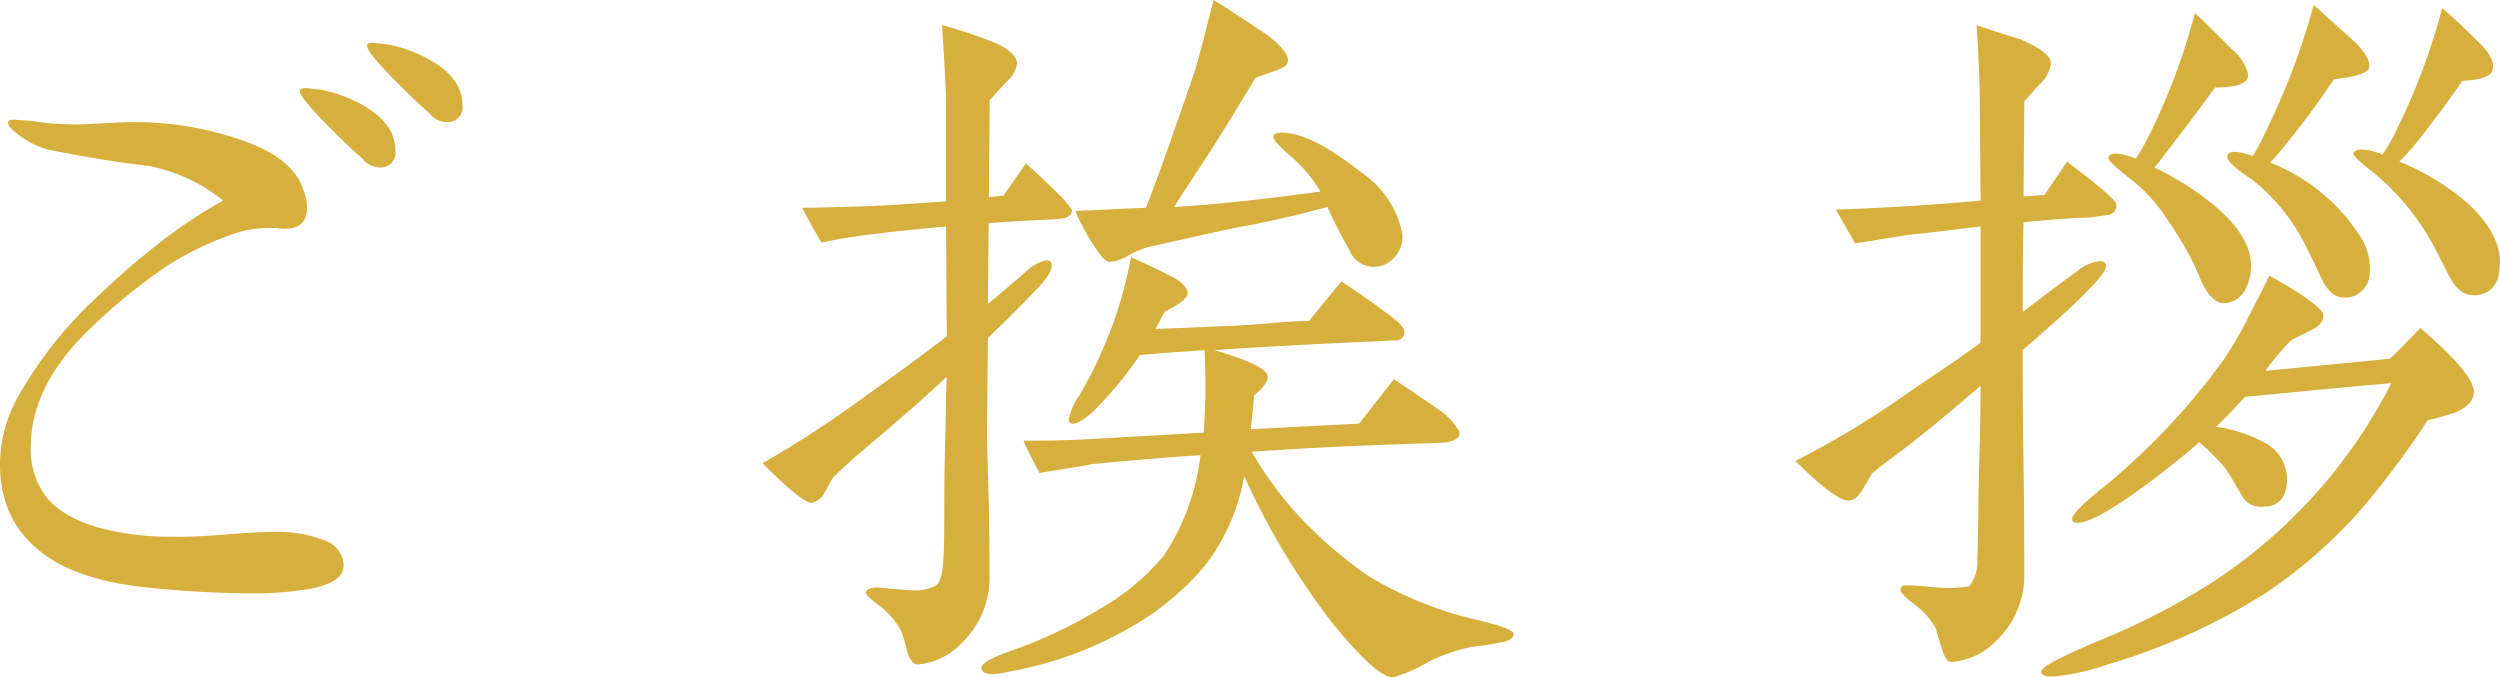
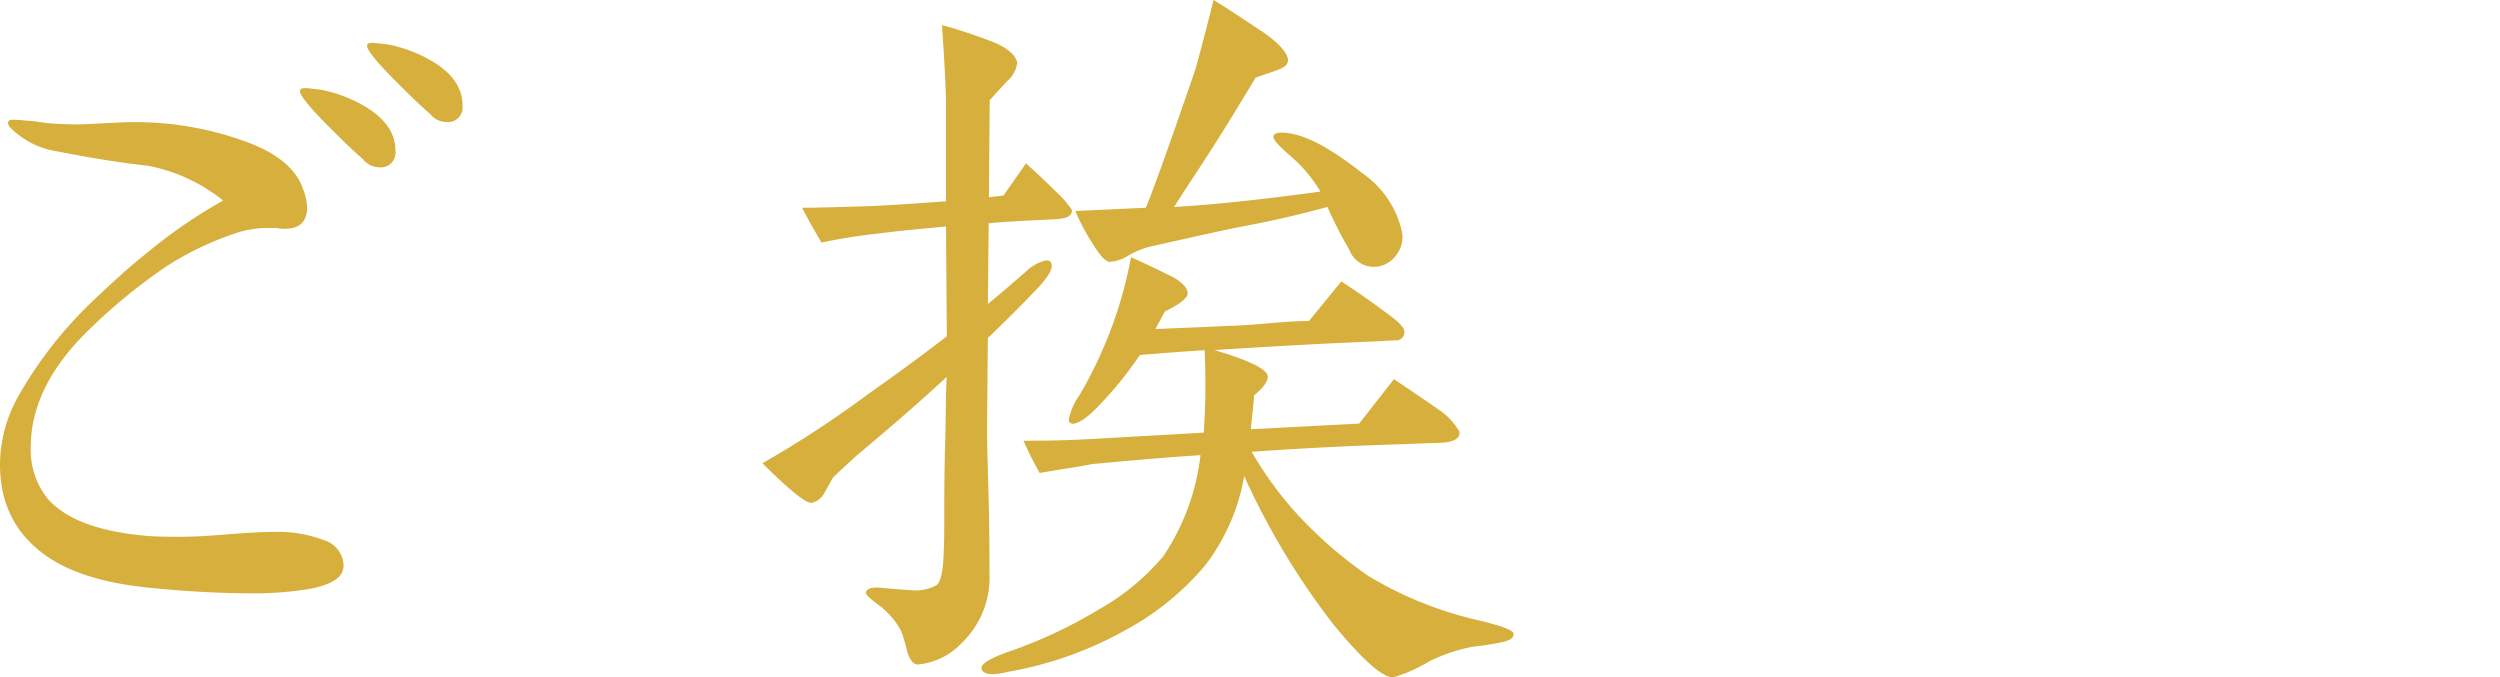
<svg xmlns="http://www.w3.org/2000/svg" width="155" height="42" viewBox="0 0 155 42">
  <g id="ttl5" transform="translate(-1097.342 -5703.314)">
    <g id="グループ_84" data-name="グループ 84">
      <path id="パス_845" data-name="パス 845" d="M1116.691,5739.8a21.01,21.01,0,0,1-3.81.3,63.311,63.311,0,0,1-6.767-.4c-2.957-.352-5.113-1.153-6.517-2.406a6.232,6.232,0,0,1-2.055-3.359,8.558,8.558,0,0,1-.2-1.9,8.794,8.794,0,0,1,1.253-4.36,25.416,25.416,0,0,1,4.361-5.564c1.2-1.152,2.406-2.255,3.609-3.208a31.636,31.636,0,0,1,4.611-3.157,10.606,10.606,0,0,0-4.661-2.155c-1.4-.15-3.459-.451-6.165-1a5.235,5.235,0,0,1-2.256-1.253c-.15-.151-.251-.251-.251-.4s.1-.2.3-.2c.3,0,.751.05,1.4.1a9.075,9.075,0,0,0,1.354.15,16.584,16.584,0,0,0,2.256,0c1.1-.05,1.854-.1,2.305-.1a19.919,19.919,0,0,1,7.369,1.3q2.706,1.052,3.308,2.857a3.744,3.744,0,0,1,.251,1.1c0,.9-.451,1.354-1.4,1.354a2.274,2.274,0,0,1-.5-.051h-.5a6.3,6.3,0,0,0-1.805.25,19.133,19.133,0,0,0-4.561,2.156,34.663,34.663,0,0,0-4.712,3.859c-2.456,2.356-3.659,4.811-3.659,7.317a4.844,4.844,0,0,0,1.052,3.208c1.153,1.3,3.208,2.055,6.216,2.306.652.05,1.353.05,2.1.05q.978,0,2.858-.151t2.856-.15a7.961,7.961,0,0,1,3.059.5,1.7,1.7,0,0,1,1.253,1.553C1118.646,5739.1,1117.994,5739.5,1116.691,5739.8Zm4.16-26.113a1.3,1.3,0,0,1-1-.5c-.753-.652-1.454-1.353-2.156-2.055-1.153-1.153-1.754-1.9-1.754-2.155,0-.151.1-.2.35-.2.151,0,.452.05.953.1a8.784,8.784,0,0,1,2.205.752q2.406,1.2,2.407,3.007A.916.916,0,0,1,1120.851,5713.689Zm4.16-2.806a1.307,1.307,0,0,1-1-.5c-.751-.652-1.453-1.354-2.154-2.056-1.153-1.152-1.755-1.9-1.755-2.154,0-.151.1-.2.351-.2.151,0,.451.05.952.1a8.865,8.865,0,0,1,2.206.752q2.406,1.2,2.406,3.007A.916.916,0,0,1,1125.011,5710.883Z" fill="#d6af3c" />
      <path id="パス_846" data-name="パス 846" d="M1162.9,5716.9c-.952.05-2.356.1-4.26.25l-.051,5.012c.8-.651,1.6-1.353,2.356-2.005a2.672,2.672,0,0,1,1.253-.7c.251,0,.351.1.351.351,0,.3-.3.752-.852,1.353-.953,1-2.005,2.055-3.108,3.108l-.05,5.613c0,1,.05,2.506.1,4.461.05,2,.05,3.508.05,4.51a5.624,5.624,0,0,1-1.755,4.361,4.238,4.238,0,0,1-2.706,1.3c-.251,0-.5-.3-.652-.852a10.874,10.874,0,0,0-.351-1.2,4.8,4.8,0,0,0-1.3-1.554c-.6-.45-.9-.7-.9-.852.05-.25.351-.35.953-.3.45.05,1.052.1,1.854.149a2.676,2.676,0,0,0,1.554-.3c.25-.15.4-.752.451-1.7s.05-1.754.05-2.506c0-1.253,0-2.706.051-4.361.05-2.154.05-3.608.1-4.359-1.554,1.453-3.409,3.056-5.565,4.86-.6.552-1.1,1-1.5,1.4,0,0-.15.3-.5.9a1.2,1.2,0,0,1-.8.65c-.351.051-1.4-.8-3.058-2.455a65.091,65.091,0,0,0,6.516-4.26c1.7-1.2,3.359-2.406,4.913-3.608l-.05-6.817c-.853.1-2.307.2-4.261.451a35.016,35.016,0,0,0-3.458.551c-.5-.851-.9-1.553-1.2-2.155.951,0,2.355-.05,4.21-.1,1.052-.05,2.656-.151,4.712-.3v-5.765c0-1.2-.1-2.906-.251-5.162a30.392,30.392,0,0,1,2.908.952c1.152.4,1.7.953,1.754,1.4a1.829,1.829,0,0,1-.652,1.153c-.652.7-1,1.1-1.052,1.152l-.05,6.015.9-.1,1.4-2c.551.5,1.153,1.052,1.854,1.754a5.965,5.965,0,0,1,1,1.153C1163.805,5716.7,1163.5,5716.847,1162.9,5716.9Zm27.418,26.263c-.552.1-1.153.2-1.7.251a11.034,11.034,0,0,0-2.657.9,9.427,9.427,0,0,1-2.255,1c-.652,0-1.9-1.1-3.709-3.307a45.973,45.973,0,0,1-5.514-9.172,12.659,12.659,0,0,1-2.406,5.513,16.9,16.9,0,0,1-4.913,4.009,22.8,22.8,0,0,1-7.318,2.607,4.967,4.967,0,0,1-.952.15c-.451,0-.7-.15-.7-.4s.552-.6,1.7-1a29.041,29.041,0,0,0,5.563-2.607,14.416,14.416,0,0,0,4.01-3.307,14.1,14.1,0,0,0,2.306-6.266c-2.356.151-4.562.352-6.716.552-.7.15-1.8.3-3.259.552-.3-.552-.651-1.2-1-2,.953,0,2.307,0,4.111-.1l7.068-.4c.05-.853.1-1.754.1-2.707,0-.652,0-1.453-.05-2.406-1.555.1-2.858.2-4.01.3a23.871,23.871,0,0,1-2.707,3.308c-.652.651-1.153.953-1.453.953a.238.238,0,0,1-.251-.252,3.857,3.857,0,0,1,.651-1.5,26.309,26.309,0,0,0,3.208-8.57c.6.25,1.5.7,2.657,1.253.551.35.853.651.853,1,0,.251-.452.651-1.4,1.1-.151.251-.352.652-.6,1.1,1-.049,2.507-.1,4.562-.2q.6,0,2.405-.151,1.579-.149,2.557-.15l2.005-2.456c.752.5,1.654,1.1,2.657,1.854.851.6,1.253,1,1.253,1.253a.513.513,0,0,1-.5.552c-.05,0-.351,0-1,.05-3.81.15-7.219.351-10.276.551q3.309.978,3.308,1.655c0,.3-.3.7-.852,1.152-.05.8-.151,1.5-.2,2.1l6.717-.35,2.156-2.758c.652.452,1.654,1.1,3.007,2.056a4.268,4.268,0,0,1,1.053,1.2c.05.35-.2.551-.752.651-.2.05-.852.05-2.005.1-3.258.1-6.667.25-10.126.5a22.729,22.729,0,0,0,2.457,3.458,26.108,26.108,0,0,0,4.812,4.26,23.173,23.173,0,0,0,6.917,2.756c1.4.351,2.1.6,2.055.853C1191.173,5742.909,1190.873,5743.059,1190.321,5743.16Zm-6.466-23.958a1.71,1.71,0,0,1-1.4.652A1.625,1.625,0,0,1,1181,5718.8a25.294,25.294,0,0,1-1.354-2.657c-1.453.4-3.107.8-4.962,1.153-.852.15-2.907.6-6.216,1.353a5.59,5.59,0,0,0-1.152.5,2.427,2.427,0,0,1-1.2.4c-.3-.05-.652-.5-1.2-1.4a11.876,11.876,0,0,1-.9-1.754l4.362-.2c.3-.651,1.3-3.408,3.007-8.37q.227-.675,1.2-4.511c.752.452,1.8,1.154,3.158,2.055,1.053.752,1.5,1.354,1.453,1.755-.05.251-.3.4-.7.551l-1.3.451c-.651,1.053-1.5,2.506-2.656,4.31-.5.8-1.354,2.055-2.406,3.709,2.707-.151,5.714-.5,9.073-.952a8.717,8.717,0,0,0-1.855-2.206q-1.128-.976-1.053-1.2c0-.149.15-.25.5-.25,1.253,0,2.907.852,5.062,2.556a5.968,5.968,0,0,1,2.406,3.608A1.83,1.83,0,0,1,1183.855,5719.2Z" fill="#d6af3c" />
-       <path id="パス_847" data-name="パス 847" d="M1228.01,5716.646l-1.1.151c-1.353.05-2.707.15-4.11.3-.05,2.055-.05,3.91-.05,5.563.852-.651,1.954-1.5,3.408-2.556a2.527,2.527,0,0,1,1.4-.6c.25,0,.35.1.35.351,0,.451-1.7,2.205-5.162,5.162,0,1.053,0,3.359.05,6.867.05,2.806.05,5.061.05,6.815a5.623,5.623,0,0,1-1.754,4.361,4.343,4.343,0,0,1-2.757,1.3c-.251,0-.451-.3-.6-.852a10.623,10.623,0,0,1-.35-1.2,4.877,4.877,0,0,0-1.454-1.6c-.5-.4-.752-.652-.752-.8a.266.266,0,0,1,.3-.3,11.1,11.1,0,0,1,1.153.05c.5.051.9.1,1.152.1a7.211,7.211,0,0,0,1.654-.1,2.479,2.479,0,0,0,.5-1.7c.05-1.2.05-3.007.1-5.412.05-1.654.1-3.459.1-5.313-1.353,1.153-2.756,2.356-4.16,3.458-.7.551-1.554,1.153-2.556,1.955-.2.35-.4.7-.652,1.1s-.5.6-.852.6c-.5,0-1.6-.8-3.259-2.456a55.692,55.692,0,0,0,6.968-4.21c1.4-.953,2.907-1.955,4.511-3.108v-7.217c-1.3.151-2.756.35-4.31.5-.753.1-1.9.3-3.459.551q-.15-.223-1.2-2.1c3.157-.1,6.115-.3,8.972-.552l-.05-5.714c0-1.253-.05-2.957-.2-5.162.9.3,1.8.6,2.657.852q1.954.828,1.955,1.5a2.012,2.012,0,0,1-.652,1.253c-.351.35-.652.752-1,1.1l-.05,5.914,1.3-.1,1.4-2.054c2.055,1.553,3.057,2.405,3.057,2.655A.583.583,0,0,1,1228.01,5716.646Zm21.6,12.23c-.15.05-.752.25-1.755.5-.551.852-1.4,2.1-2.656,3.709a30.133,30.133,0,0,1-7.419,7.016,38.744,38.744,0,0,1-9.774,4.411,14.107,14.107,0,0,1-3.409.752c-.451,0-.7-.1-.7-.3,0-.3,1.154-.9,3.409-1.855a45.531,45.531,0,0,0,5.664-2.756,32.039,32.039,0,0,0,12.632-13.282c-2.406.2-5.414.5-9.073.852-.6.651-1.2,1.3-1.8,1.854a8.7,8.7,0,0,1,2.857.9,2.6,2.6,0,0,1,1.554,2.3c0,1.153-.5,1.754-1.5,1.754a1.344,1.344,0,0,1-1.253-.6c-.4-.7-.752-1.3-1.052-1.754a12.77,12.77,0,0,0-1.655-1.654c-.25.25-.551.5-.852.752-3.509,2.857-5.764,4.259-6.717,4.259-.2,0-.3-.1-.3-.25,0-.251.651-.952,2-2.005a42.5,42.5,0,0,0,7.369-7.818,24.85,24.85,0,0,0,1.5-2.557q1.276-2.479,1.354-2.706c2.255,1.253,3.357,2.1,3.357,2.456,0,.4-.25.7-.8.952l-1.2.6a17.267,17.267,0,0,0-1.6,1.9c.051,0,2.657-.25,7.72-.752.551-.5,1.152-1.152,1.9-1.9,2.206,1.9,3.309,3.207,3.309,3.959C1250.717,5728.124,1250.365,5728.524,1249.614,5728.876Zm-14.285-6.767q-.828.075-1.505-1.353a15.9,15.9,0,0,0-.7-1.554,27.432,27.432,0,0,0-1.554-2.506,9.992,9.992,0,0,0-1.9-2.1c-1.1-.853-1.655-1.354-1.6-1.5.05-.351.652-.351,1.7.05a13,13,0,0,0,.752-1.3,39.722,39.722,0,0,0,2.908-7.719c.3.251,1.052,1,2.305,2.255a2.866,2.866,0,0,1,1,1.555c0,.35-.251.551-.8.7a6.5,6.5,0,0,1-1.253.1c-.652.9-1.655,2.256-3.058,4.06-.15.2-.351.5-.7.9a18.441,18.441,0,0,1,3.258,2c2.1,1.6,3.007,3.207,2.656,4.762Q1236.532,5721.959,1235.329,5722.109Zm7.267-.35c-.451,0-.952-.4-1.3-1.153-.3-.6-.552-1.2-.852-1.754a12.23,12.23,0,0,0-3.409-4.361c-1.152-.752-1.653-1.253-1.6-1.5.049-.35.6-.35,1.6,0,.251-.451.552-1,.853-1.653a43.444,43.444,0,0,0,2.907-7.719c.551.5,1.4,1.253,2.556,2.306.7.7,1,1.253.852,1.653-.1.251-.8.5-2.155.652a49.806,49.806,0,0,1-3.007,4.06,10.8,10.8,0,0,1-.953,1.1,11.7,11.7,0,0,1,5.514,4.46,3.638,3.638,0,0,1,.652,2.506A1.515,1.515,0,0,1,1242.6,5721.759Zm8.02-.151c-.45,0-.952-.3-1.353-1.052-.3-.551-.551-1.1-.852-1.655a15.2,15.2,0,0,0-3.76-4.761c-.952-.751-1.453-1.2-1.4-1.3.15-.352.752-.352,1.8.049a8.026,8.026,0,0,0,.8-1.353,39.707,39.707,0,0,0,2.908-7.718c.551.451,1.3,1.153,2.356,2.205.7.7.9,1.253.752,1.7-.151.351-.752.551-1.855.6-.652.953-1.655,2.356-3.108,4.16-.15.151-.4.451-.8.853a15.039,15.039,0,0,1,4.26,2.6c1.555,1.454,2.206,2.858,1.905,4.311A1.474,1.474,0,0,1,1250.616,5721.608Z" fill="#d6af3c" />
    </g>
  </g>
</svg>